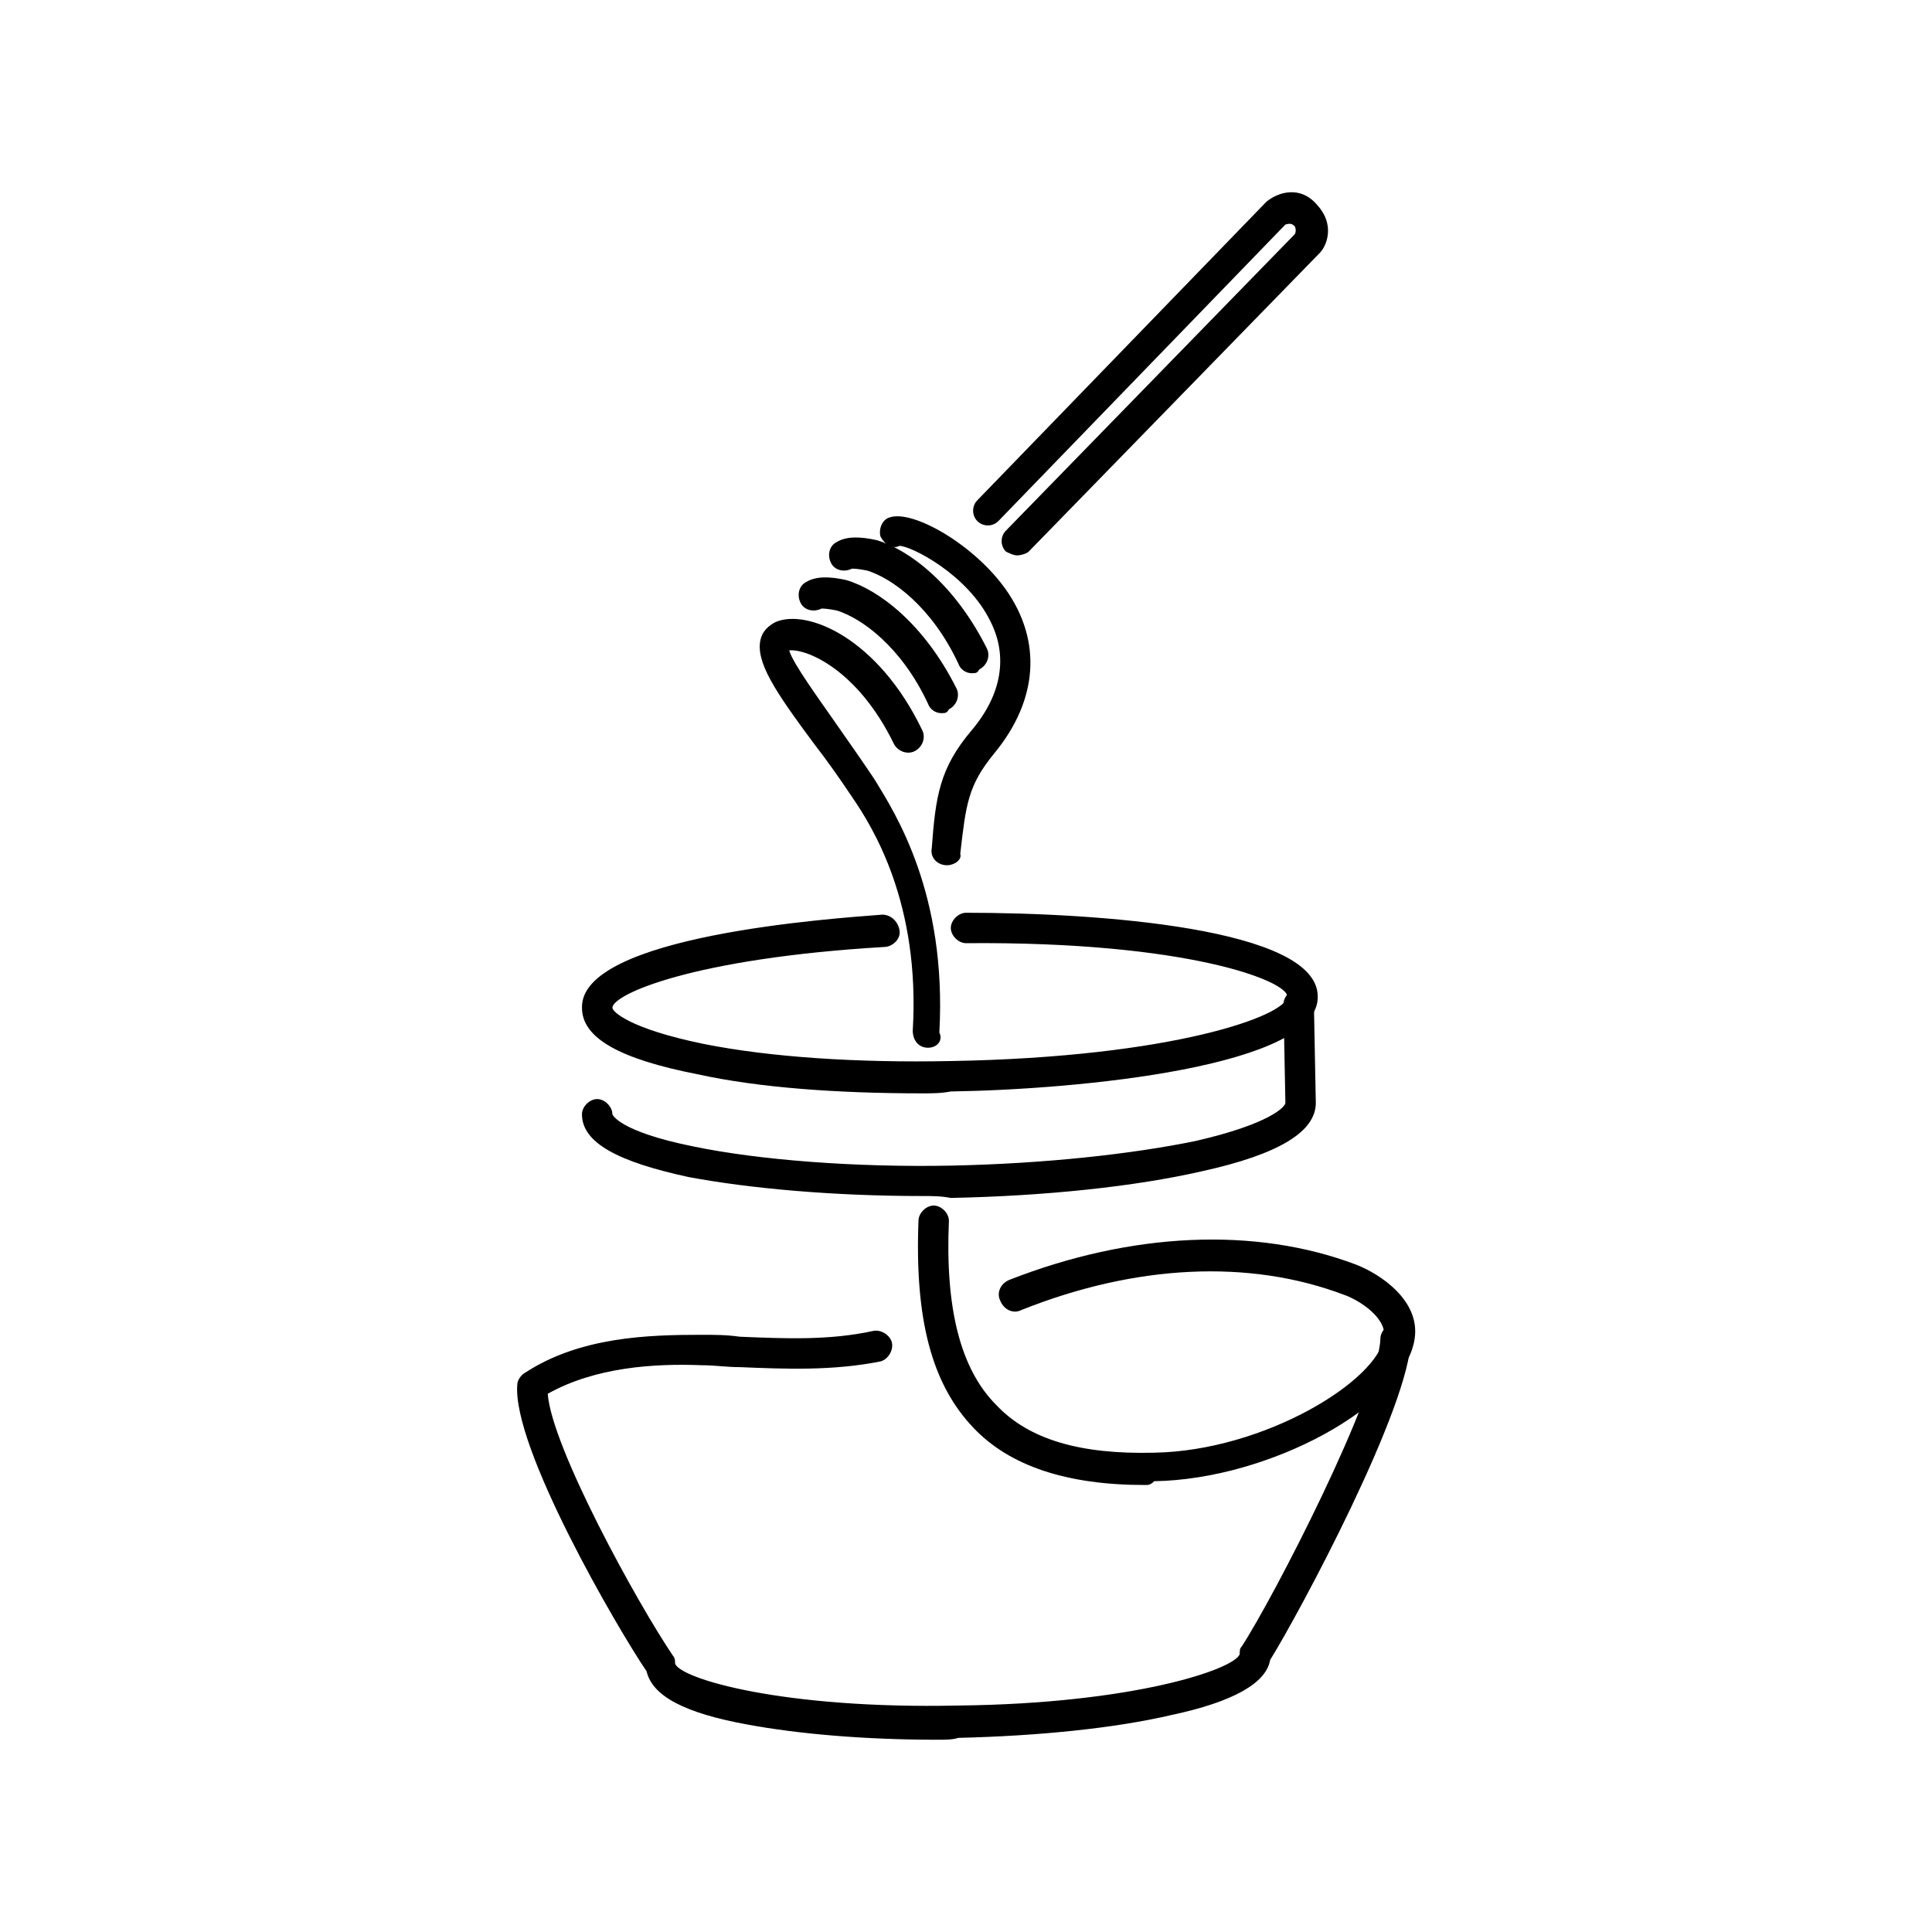
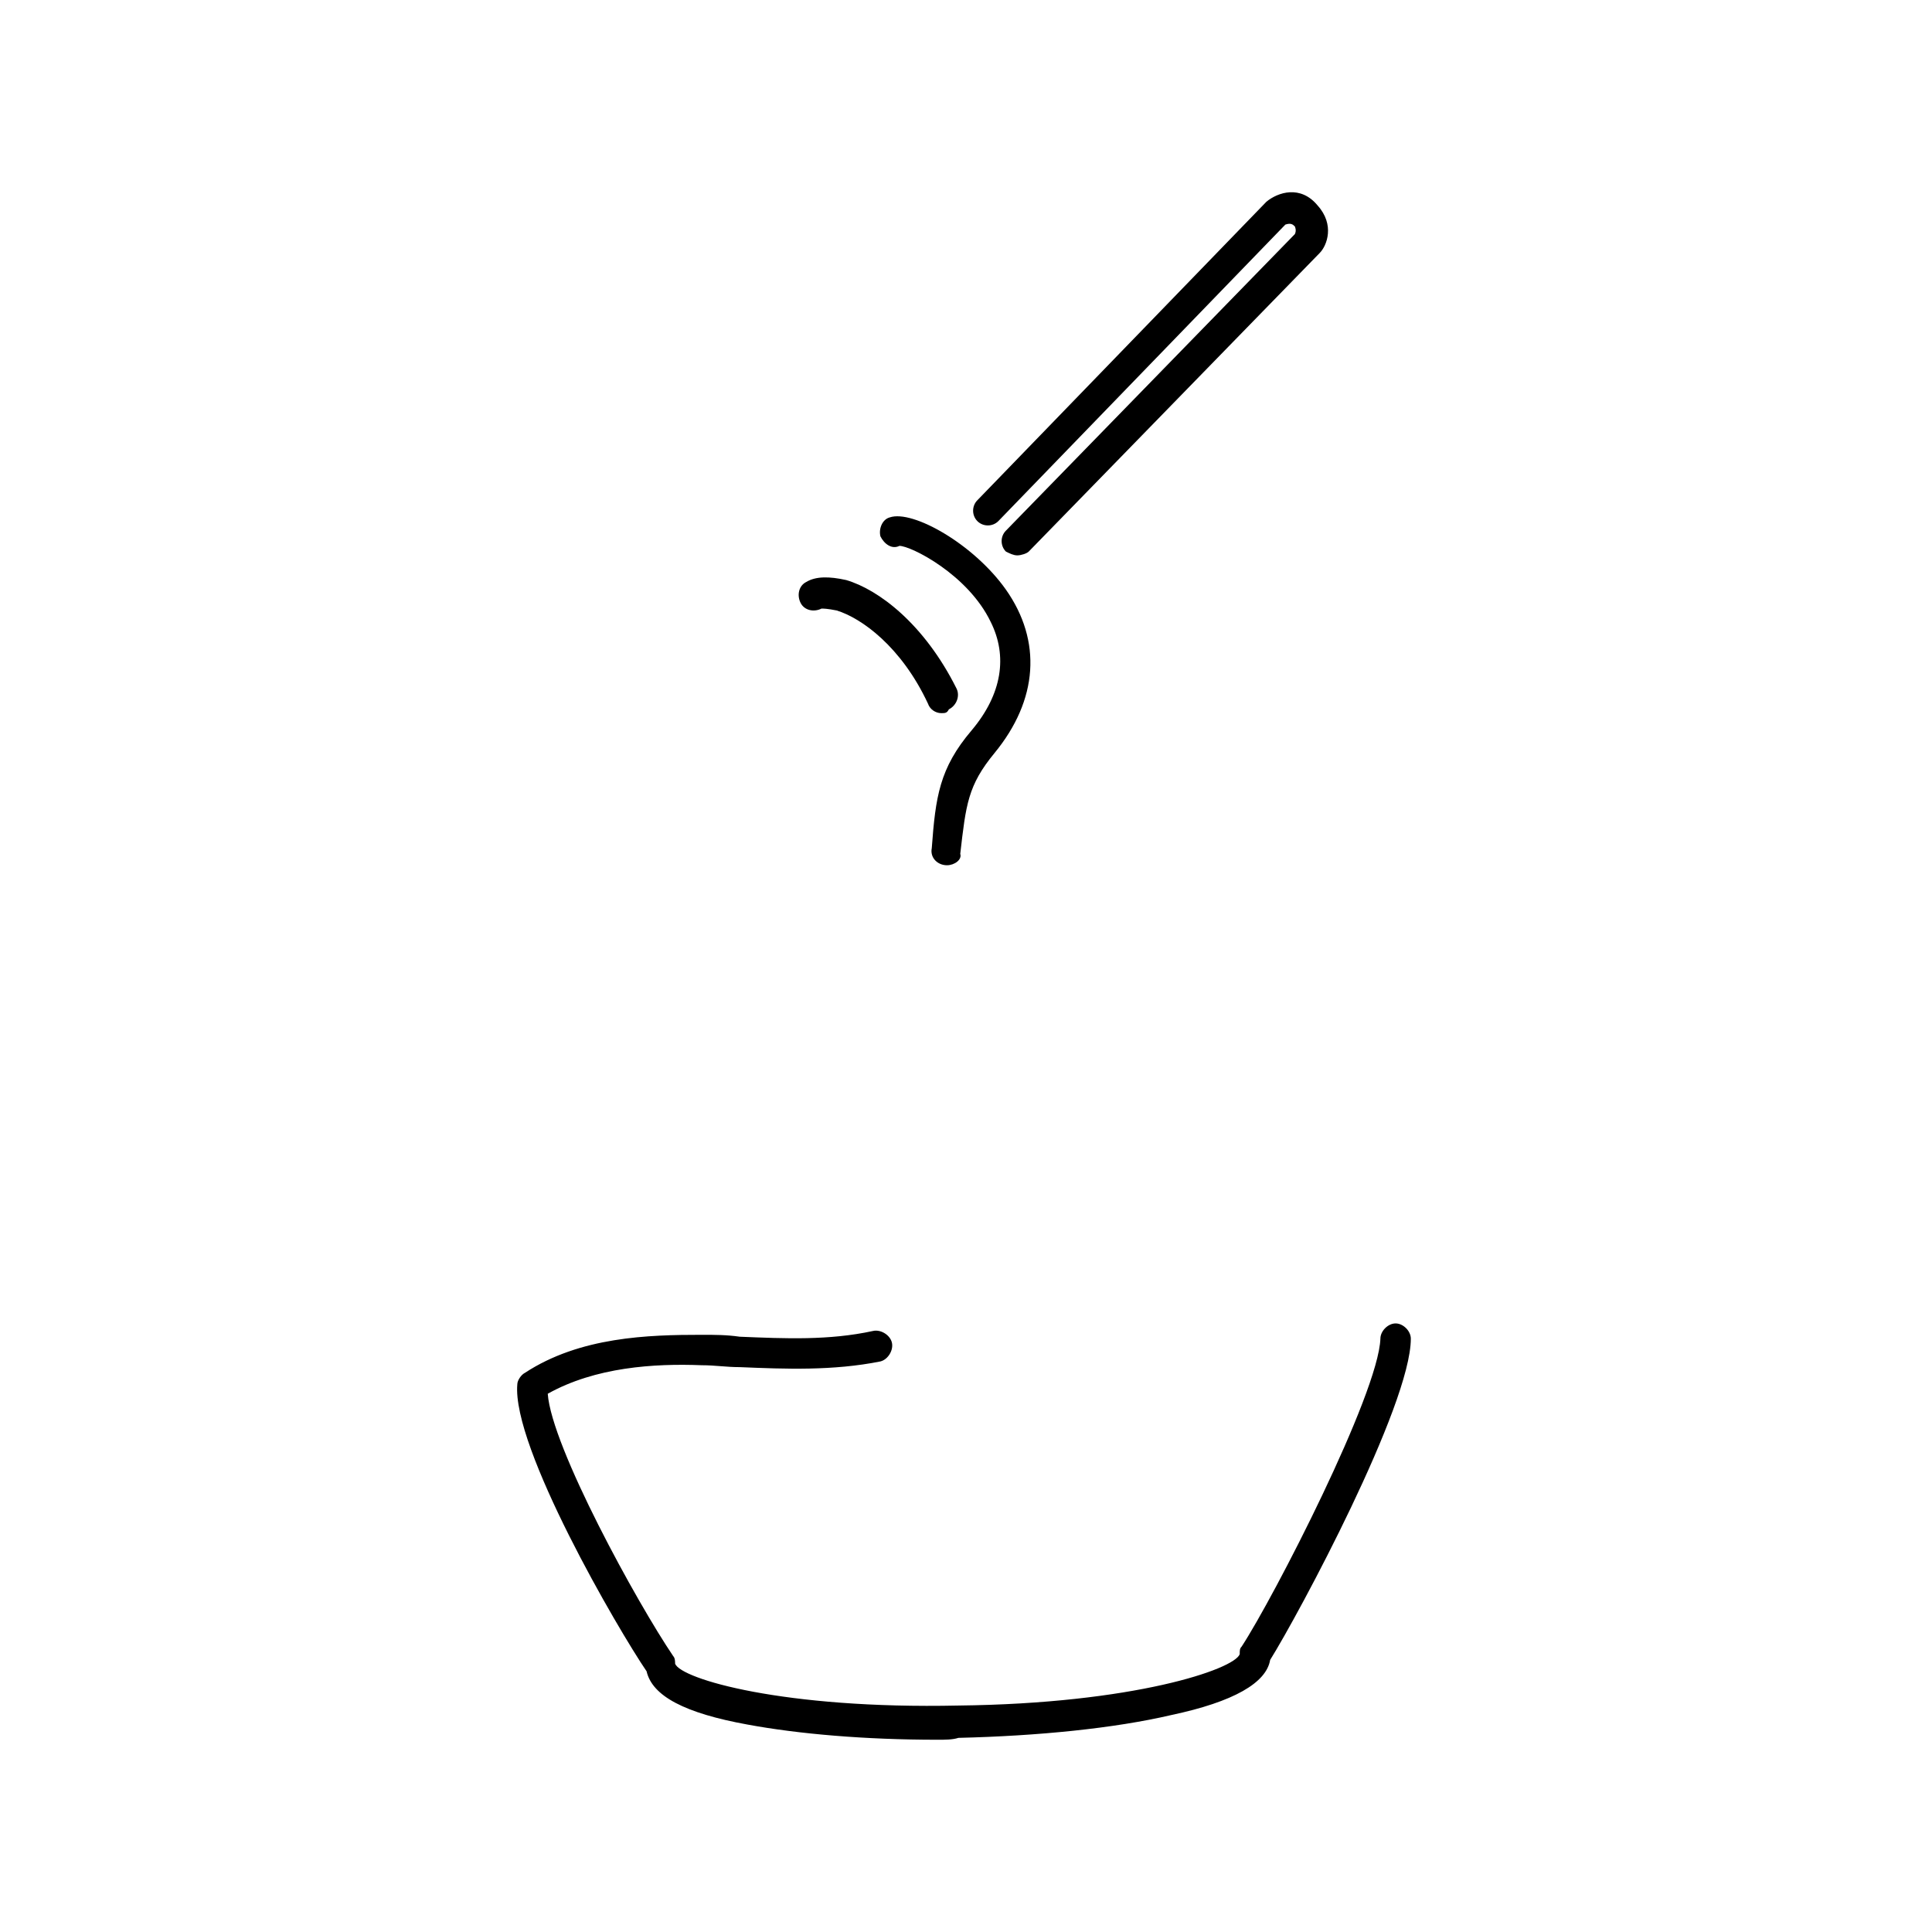
<svg xmlns="http://www.w3.org/2000/svg" fill="#000000" width="800px" height="800px" version="1.1" viewBox="144 144 512 512">
  <g>
-     <path d="m388.41 433.75c-22.672 0-43.328-1.512-59.449-5.039-20.656-4.031-30.73-9.574-30.73-17.633-0.504-19.145 66.504-23.68 79.602-24.688 2.016 0 4.031 1.512 4.535 4.031 0.5 2.519-2.016 4.535-4.031 4.535-50.883 3.023-72.043 12.594-72.043 16.121 0 1.008 4.535 5.543 24.184 9.574 17.633 3.527 40.809 5.039 65.496 4.535 58.945-1.008 89.176-12.09 89.176-17.129 0-4.031-26.199-14.609-85.145-14.105-2.016 0-4.031-2.016-4.031-4.031s2.016-4.031 4.031-4.031c34.762 0 93.203 4.031 93.203 22.168 0.504 18.641-63.48 24.688-97.234 25.191-2.523 0.5-5.043 0.5-7.562 0.5z" />
    <path d="m393.45 332.99c-1.512 0-3.023-1.008-3.527-2.519-7.055-15.113-17.633-22.672-24.184-24.688-2.519-0.504-3.527-0.504-4.031-0.504-2.016 1.008-4.535 0.504-5.543-1.512-1.008-2.016-0.504-4.535 1.512-5.543 2.519-1.512 6.047-1.512 10.578-0.504 8.566 2.519 20.656 11.586 29.223 28.719 1.008 2.016 0 4.535-2.016 5.543-0.5 1.008-1.004 1.008-2.012 1.008z" />
-     <path d="m389.92 421.66c-2.519 0-4.031-2.016-4.031-4.535 2.016-33.754-10.578-53.906-16.121-61.969-3.023-4.535-6.551-9.574-10.078-14.105-10.078-13.602-15.617-21.664-14.105-27.711 0.504-2.016 2.016-3.527 4.031-4.535 8.566-3.527 27.207 4.535 38.793 28.719 1.008 2.016 0 4.535-2.016 5.543-2.016 1.008-4.535 0-5.543-2.016-9.574-19.648-23.176-25.191-27.711-24.688 1.008 3.527 8.062 13.098 12.594 19.648 3.527 5.039 7.055 10.078 10.078 14.609 5.543 9.07 19.145 30.23 17.129 67.008 1.012 2.016-0.5 4.031-3.019 4.031z" />
-     <path d="m401.51 322.41c-1.512 0-3.023-1.008-3.527-2.519-7.055-15.113-17.633-22.672-24.184-24.688-2.519-0.504-3.527-0.504-4.031-0.504-2.016 1.008-4.535 0.504-5.543-1.512-1.008-2.016-0.504-4.535 1.512-5.543 2.519-1.512 6.047-1.512 10.578-0.504 8.566 2.519 20.656 11.586 29.223 28.719 1.008 2.016 0 4.535-2.016 5.543-0.504 1.008-1.008 1.008-2.012 1.008z" />
    <path d="m394.96 373.3s-0.504 0 0 0c-2.519 0-4.535-2.016-4.031-4.535 1.008-13.602 2.016-21.16 10.578-31.234 8.062-9.574 9.574-19.648 5.039-28.719-6.047-12.594-21.16-20.152-24.184-20.152-2.016 1.008-4.031-0.504-5.039-2.519-0.504-2.016 0.504-4.535 2.519-5.039 6.047-2.016 22.168 7.055 30.73 19.145 9.574 13.602 8.566 29.223-3.023 43.328-7.055 8.566-7.559 13.602-9.07 26.703 0.512 1.512-1.504 3.023-3.519 3.023z" />
    <path d="m413.6 291.18c-1.008 0-2.016-0.504-3.023-1.008-1.512-1.512-1.512-4.031 0-5.543l76.578-78.594c0.504-1.008 0-2.016 0-2.016-0.504-0.504-1.008-1.008-2.519-0.504l-76.074 78.594c-1.512 1.512-4.031 1.512-5.543 0s-1.512-4.031 0-5.543l76.582-79.094c3.023-2.519 9.07-4.535 13.602 1.008 4.535 5.039 2.519 10.578 0.504 12.594l-77.082 79.098c-0.504 0.504-2.016 1.008-3.023 1.008z" />
    <path d="m392.44 605.05c-19.145 0-36.777-1.512-50.383-4.031-16.625-3.023-25.191-7.559-26.703-14.105-7.559-11.082-35.77-59.449-34.258-76.074 0-1.008 1.008-2.519 2.016-3.023 14.609-9.574 32.746-10.078 46.855-10.078 3.527 0 6.551 0 10.078 0.504 12.09 0.504 23.68 1.008 35.266-1.512 2.016-0.504 4.535 1.008 5.039 3.023 0.504 2.016-1.008 4.535-3.023 5.039-12.594 2.519-25.191 2.016-37.281 1.512-3.527 0-6.551-0.504-10.078-0.504-12.594-0.504-28.215 0.504-40.809 7.559 1.008 14.105 23.68 55.418 33.25 69.527 0.504 0.504 0.504 1.512 0.504 2.016 1.512 4.031 28.719 12.09 75.066 11.082 46.352-0.504 73.051-9.574 74.562-13.602 0-1.008 0-1.512 0.504-2.016 8.566-13.098 36.273-67.008 36.777-81.617 0-2.016 2.016-4.031 4.031-4.031s4.031 2.016 4.031 4.031c0 17.633-29.727 73.051-37.281 85.145-1.008 6.047-9.574 11.082-26.199 14.609-15.113 3.527-35.266 5.543-56.426 6.047-1.508 0.5-3.523 0.5-5.539 0.5z" />
-     <path d="m447.36 537.54c-20.656 0-35.77-5.039-45.344-15.113-11.082-11.586-15.617-28.719-14.609-54.914 0-2.016 2.016-4.031 4.031-4.031s4.031 2.016 4.031 4.031c-1.008 23.176 3.023 39.297 12.594 48.871 8.566 9.07 22.168 13.098 41.816 12.594 29.223-0.504 59.449-19.145 60.961-30.73 0.504-5.543-7.559-10.078-10.578-11.082-25.191-9.574-55.418-8.062-85.648 4.031-2.016 1.008-4.535 0-5.543-2.519-1.008-2.016 0-4.535 2.519-5.543 32.242-12.594 64.992-14.105 91.691-4.031 6.551 2.519 17.129 9.574 15.617 19.648-2.519 17.633-38.289 37.281-69.023 37.785-1.004 1.004-1.508 1.004-2.516 1.004z" />
-     <path d="m388.41 460.96c-23.68 0-45.848-2.016-61.969-5.039-18.641-4.031-28.215-9.07-28.215-16.625 0-2.016 2.016-4.031 4.031-4.031 2.016 0 4.031 2.016 4.031 4.031 0 0 1.512 4.535 21.664 8.566 17.129 3.527 42.32 5.543 68.016 5.039 24.688-0.504 47.863-3.023 64.992-6.551 19.648-4.535 23.68-9.07 23.68-10.078l-0.504-26.199c0-2.016 2.016-4.031 4.031-4.031s4.031 2.016 4.031 4.031l0.504 26.199c0 7.559-9.574 13.602-30.23 18.137-17.633 4.031-41.312 6.551-66.504 7.055-2.519-0.504-5.039-0.504-7.559-0.504z" />
  </g>
</svg>